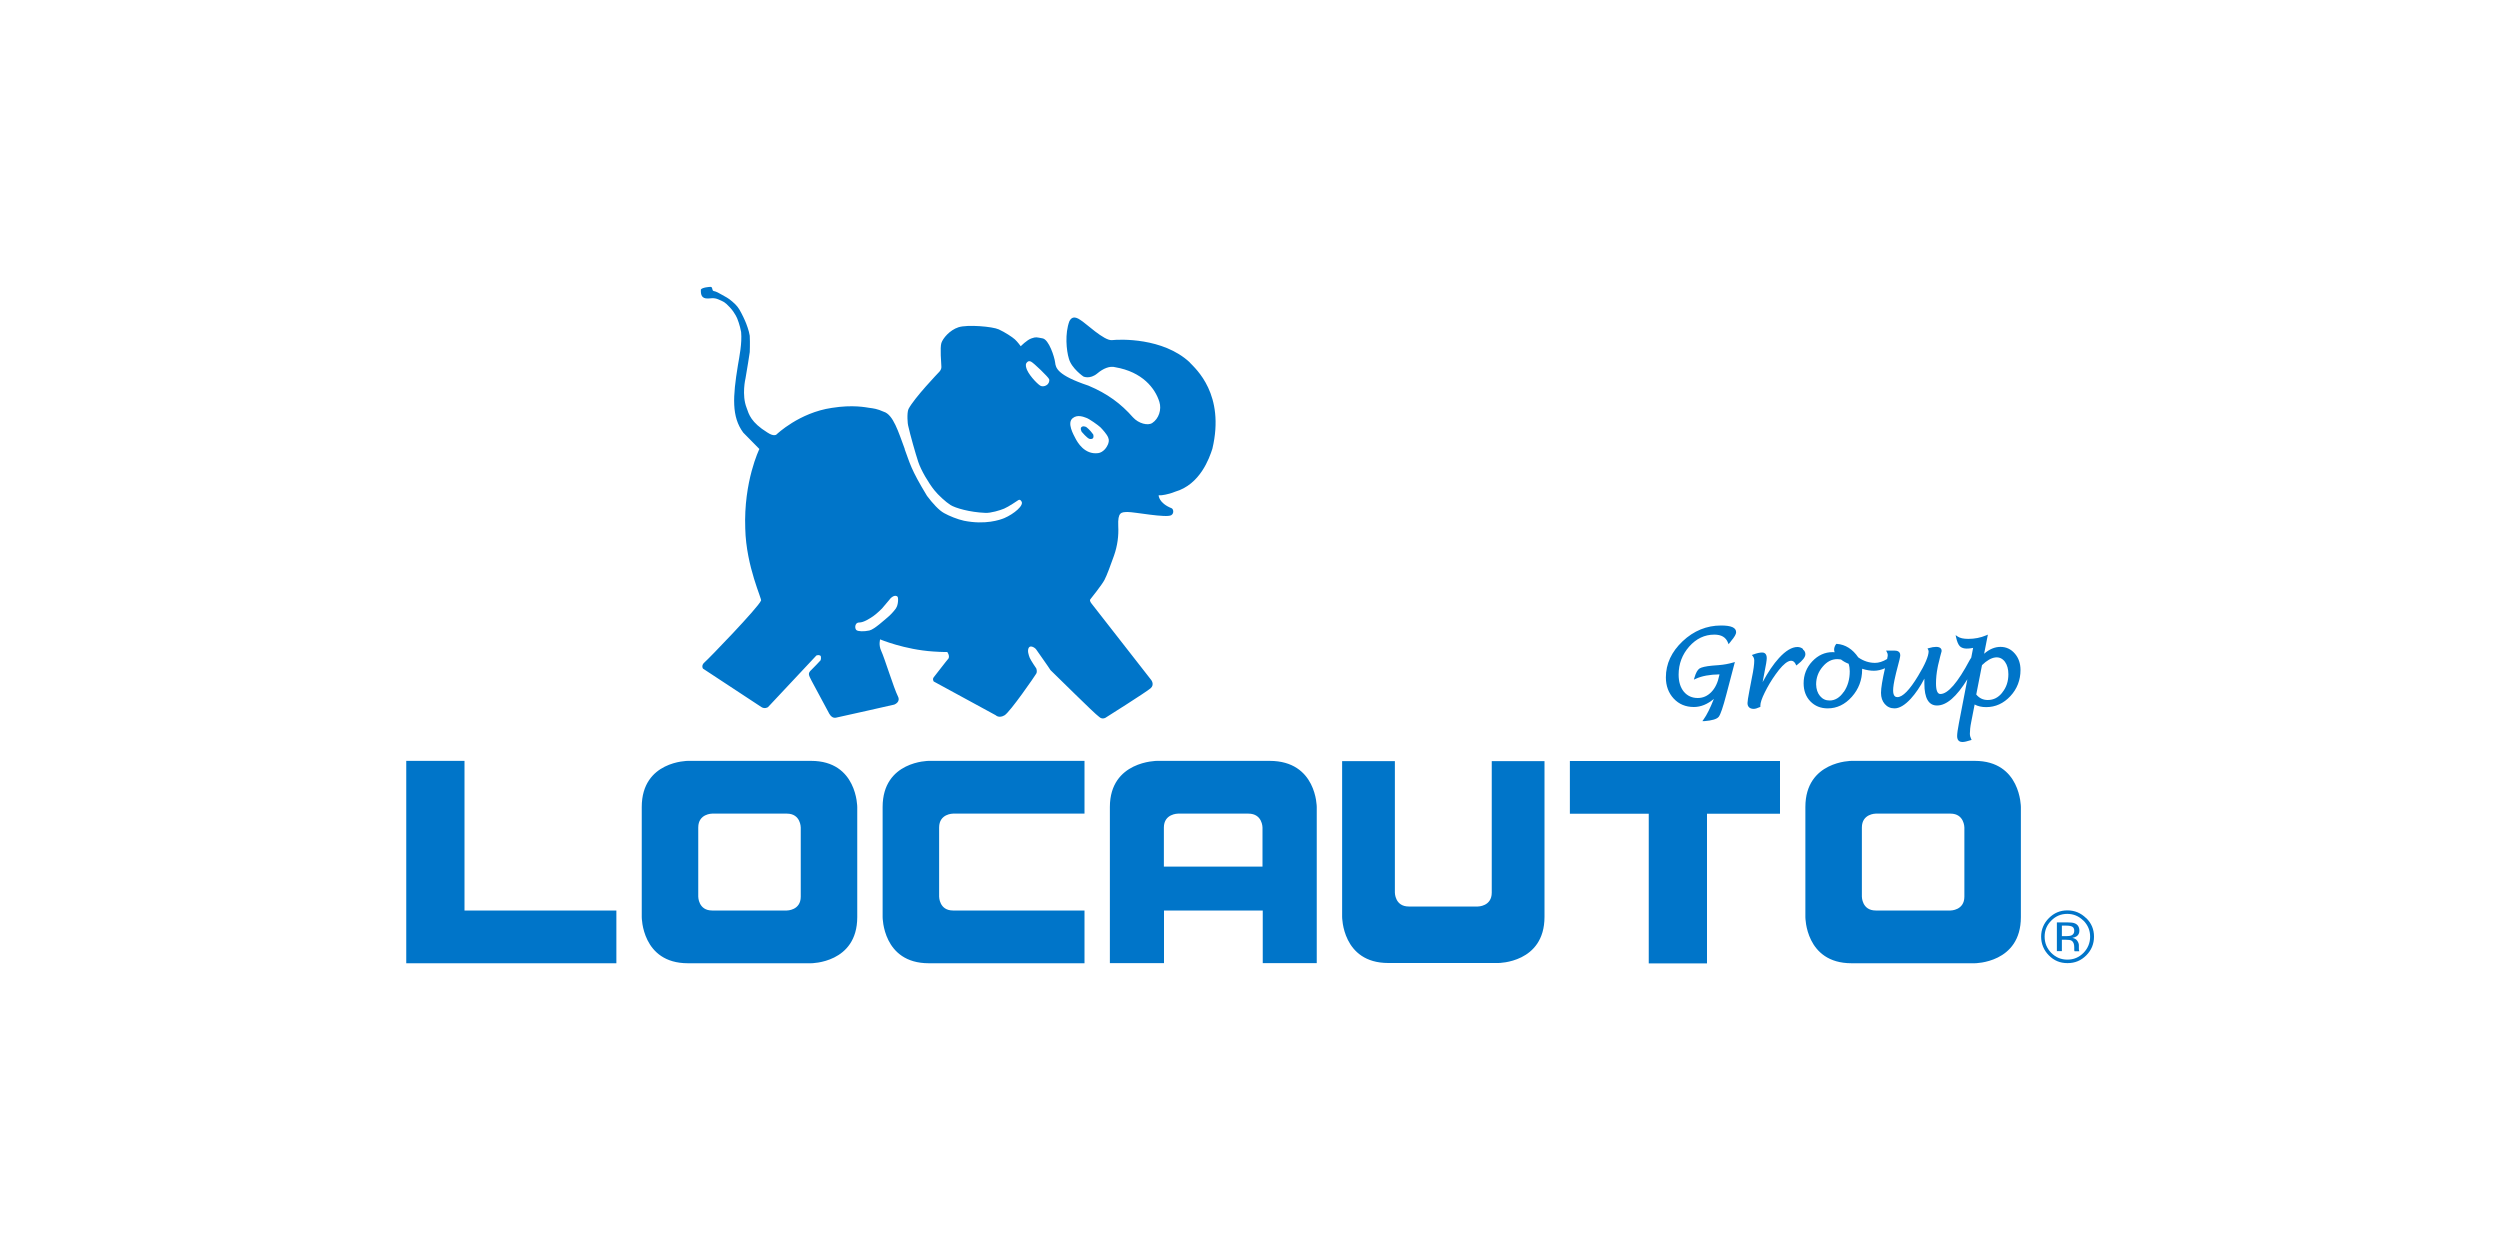
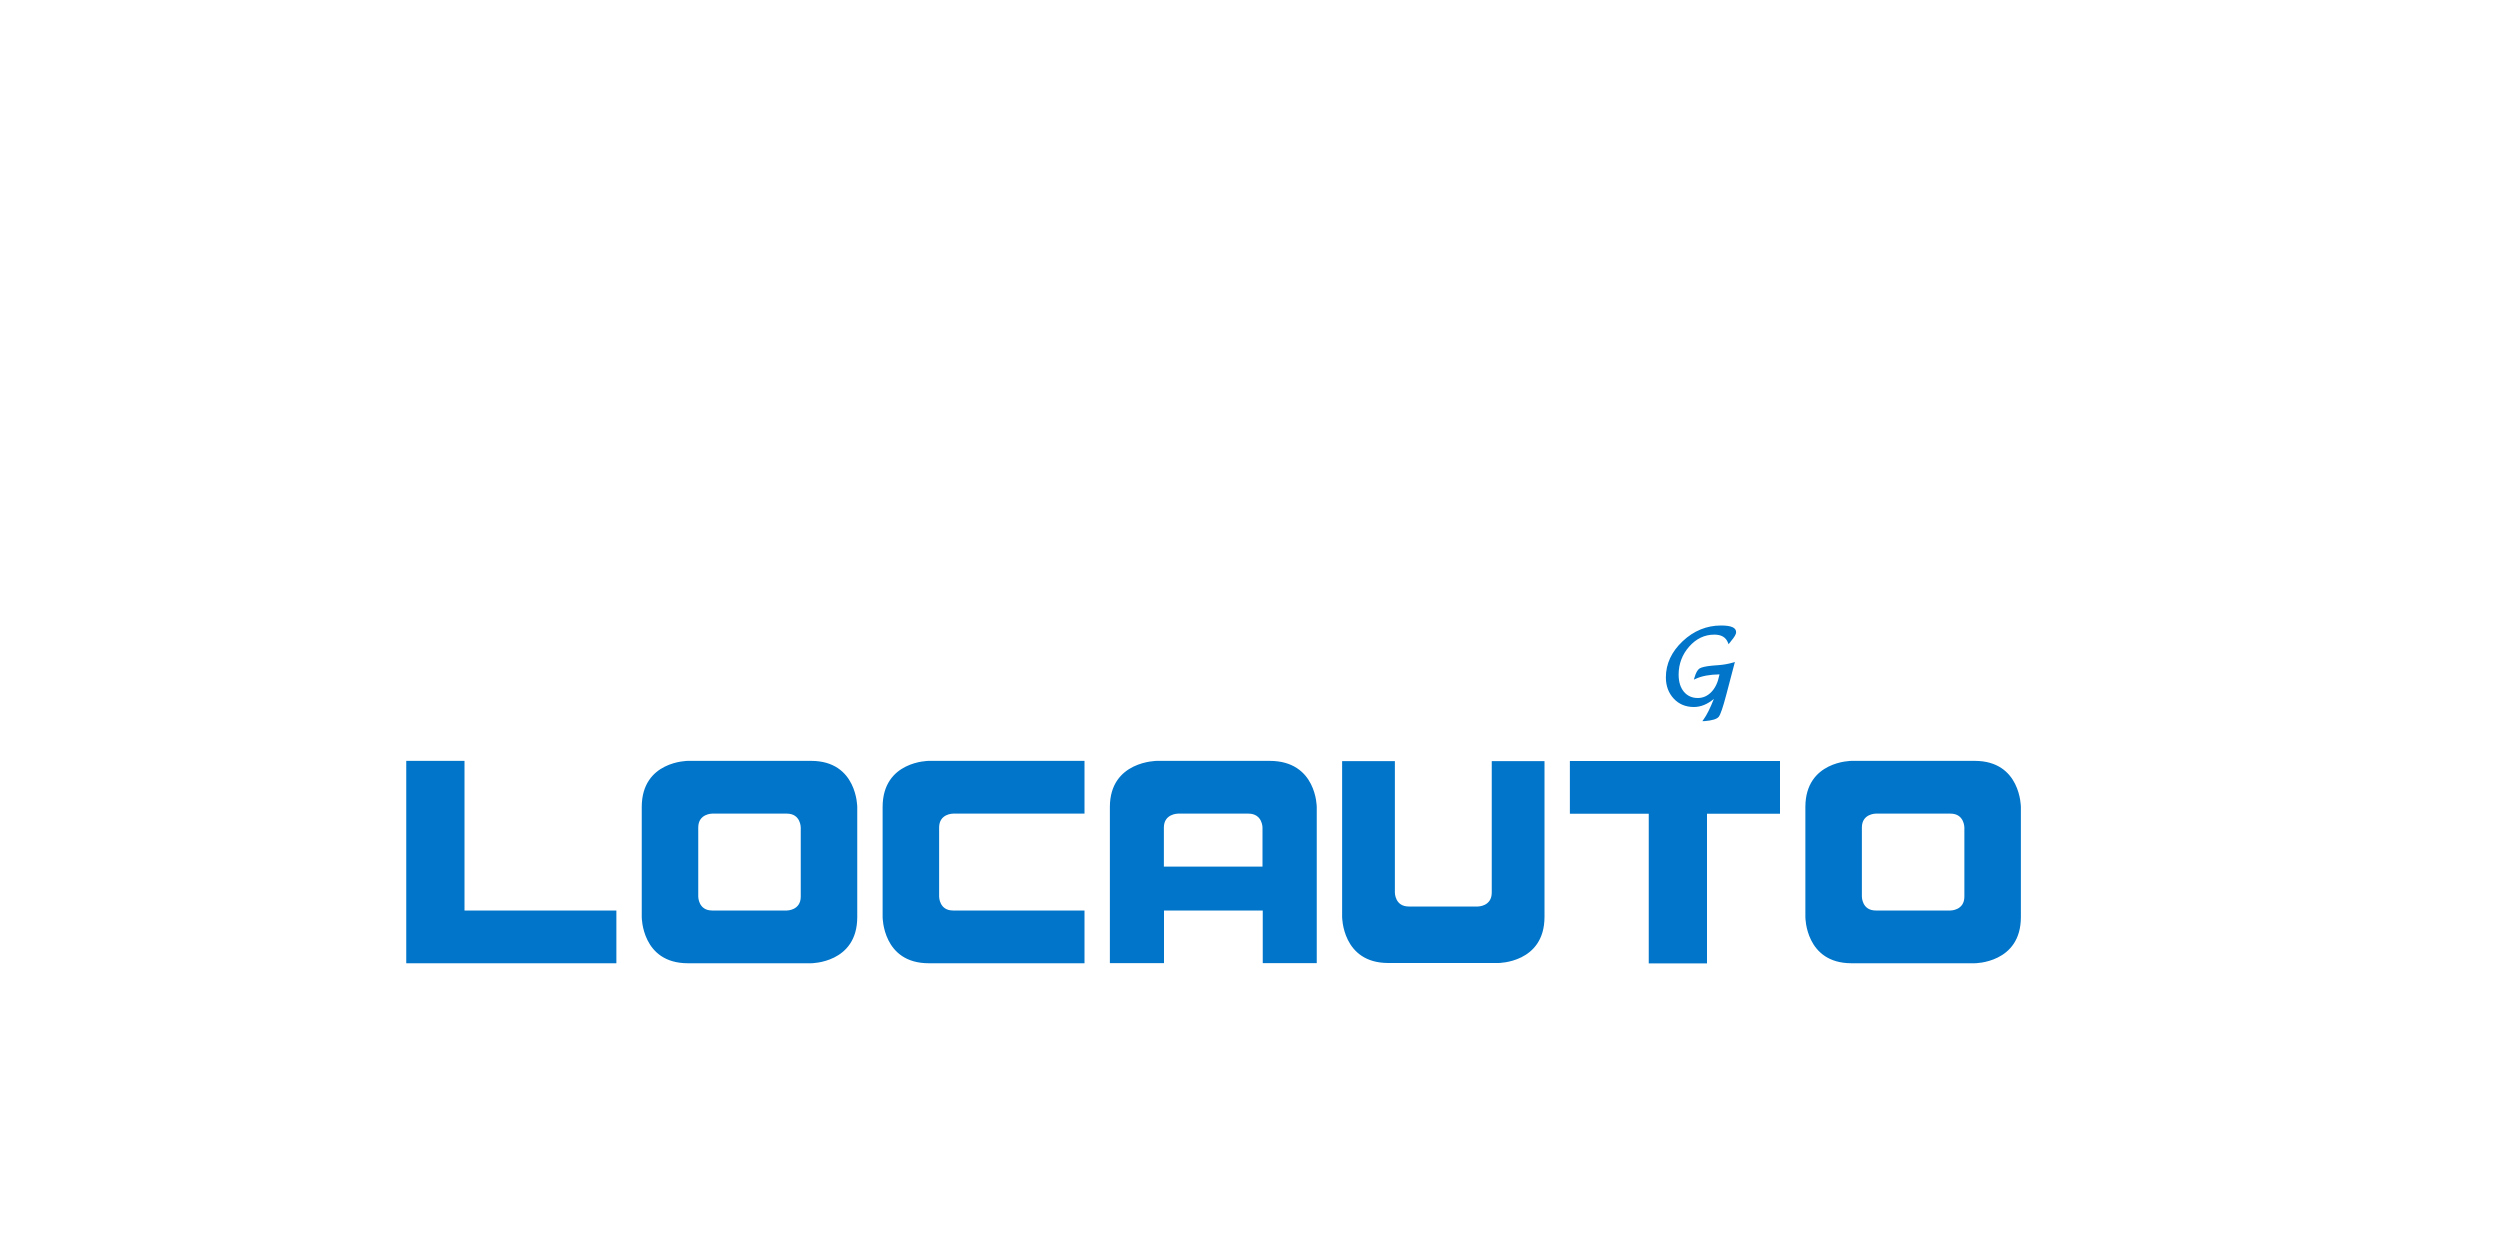
<svg xmlns="http://www.w3.org/2000/svg" id="FL23" viewBox="0 0 200 100">
  <path d="m37.16,77.06h12.15v-4.22h-12.15v-11.97h-4.66v16.19h4.66Zm26.9-5.33c0,1.11-1.11,1.11-1.11,1.11h-5.98c-1.11,0-1.11-1.11-1.11-1.11v-5.53c0-1.11,1.11-1.11,1.11-1.11h5.98c1.11,0,1.11,1.11,1.11,1.11v5.53Zm4.52,1.64v-8.81s0-3.69-3.69-3.69h-9.86s-3.69,0-3.69,3.69v8.81s0,3.69,3.69,3.69h9.86s3.69,0,3.69-3.69m5.72,3.69h12.46v-4.22h-10.52c-1.11,0-1.11-1.11-1.11-1.11v-5.53c0-1.11,1.11-1.11,1.11-1.11h10.52v-4.22h-12.46s-3.69,0-3.69,3.69v8.81s0,3.69,3.69,3.69m26.71-7.73h-7.9v-3.13c0-1.11,1.13-1.11,1.13-1.11h5.63c1.13,0,1.13,1.11,1.13,1.11v3.13Zm0,7.72h4.33v-12.49s0-3.69-3.77-3.69h-9.01s-3.77,0-3.77,3.69v12.49h4.33v-4.21h7.9v4.21Zm22.55-3.7v-12.46h-4.22v10.52c0,1.11-1.11,1.11-1.11,1.11h-5.53c-1.11,0-1.11-1.11-1.11-1.11v-10.52h-4.22v12.46s0,3.69,3.69,3.69h8.81s3.69,0,3.69-3.69m13-8.25h5.84v-4.22h-16.81v4.22h6.31v11.97h4.66v-11.97Zm20.59,6.63c0,1.11-1.11,1.11-1.11,1.11h-5.98c-1.11,0-1.11-1.11-1.11-1.11v-5.53c0-1.11,1.11-1.11,1.11-1.11h5.98c1.11,0,1.11,1.11,1.11,1.11v5.53Zm4.52,1.64v-8.81s0-3.69-3.69-3.69h-9.86s-3.69,0-3.69,3.69v8.81s0,3.69,3.69,3.69h9.86s3.69,0,3.69-3.69" style="fill:#0075c9;" />
-   <path d="m87.48,34.88s-.02-.12-.02-.12c-.28-.39-.5-.55-.58-.61-.08-.03-.21-.07-.31-.02-.22.1-.03.42-.03.42,0,0,.43.51.62.56.09.02.33.05.32-.22m1.14.68c-.07.22-.37.63-.77.68-1.09.14-1.66-.88-1.81-1.17-.15-.29-.71-1.25-.22-1.63.38-.31.87-.1,1.09-.02.22.07.94.58,1.12.75.17.17.52.56.62.81.1.24.05.37-.02.59m-4.7-5.26c.05.16-.02.37-.2.49-.17.12-.37.1-.45.07-.15-.03-.87-.73-1.12-1.29-.07-.17-.14-.4-.05-.54.06-.08.15-.22.37-.12.22.1,1.4,1.25,1.44,1.39m-12.25,18.36c-.2.27-.46.54-.63.68-.26.21-1.09.99-1.49,1.08-.46.1-.89.07-1.02-.02-.12-.09-.12-.26-.1-.36.02-.1.09-.26.31-.26.36,0,.84-.32,1.11-.5.27-.18.71-.62.71-.62l.6-.71s.08-.13.24-.23c.16-.11.32-.09.4-.01.08.08.07.67-.13.94m23.5-19.69c-2.14-1.98-5.58-1.84-6.21-1.77-.63.07-2.12-1.38-2.54-1.62-.42-.29-.7-.24-.87.11-.37.98-.24,2.34-.04,2.99.21.78,1.16,1.43,1.16,1.43,0,0,.52.25,1.12-.25.46-.39,1-.62,1.44-.49,2.15.37,3.18,1.67,3.52,2.77.19.61-.04,1.34-.57,1.69-.35.23-1.09.05-1.55-.46-.95-1.08-2.03-1.89-3.56-2.53-2.48-.83-2.61-1.41-2.66-1.85-.05-.44-.5-1.84-1-1.93-.5-.09-.52-.13-.89,0-.37.12-.86.63-.86.63,0,0-.26-.36-.47-.55-.21-.19-.79-.57-1.29-.8-.5-.23-2.51-.4-3.22-.17-.71.23-1.25.89-1.37,1.26-.12.37-.01,1.64,0,1.89.02.26-.21.46-.21.46,0,0-1.95,2.03-2.42,2.93-.15.33-.06,1.27-.03,1.32.18.81.59,2.24.81,2.91.22.67.83,1.7,1.29,2.27.3.38.91.94,1.29,1.18.38.24,1.53.58,2.79.63.44.02,1.16-.2,1.5-.34.34-.14,1.12-.67,1.12-.67,0,0,.14-.12.26.08.25.32-.6,1.02-1.37,1.35-.34.14-1.51.55-3.22.21-.51-.11-1.18-.38-1.59-.61-.41-.22-.91-.77-1.37-1.38-1.33-2.19-1.36-2.61-1.78-3.72,0,0,0,0,0,0,0,0,0-.02,0-.02,0,0,0,0,0,0,0-.01,0-.02-.01-.04-.5-1.34-.91-2.72-1.67-2.95-.53-.24-.84-.27-1.14-.31-.29-.04-1.32-.27-3.01,0-2.61.38-4.41,2.11-4.41,2.11,0,0-.18.24-.75-.14-1.31-.81-1.48-1.45-1.66-1.97-.41-1.04-.09-2.36-.09-2.36l.21-1.26.13-.84s.03-.68,0-1.31c-.06-.41-.29-.99-.29-.99,0,0-.14-.36-.37-.8-.23-.45-.37-.63-.73-.94-.35-.31-.57-.39-.82-.54-.25-.14-.46-.27-.68-.31-.15-.03-.06-.33-.24-.33-.11,0-.66.04-.78.21-.02.44.07.73.56.72.18.01.46-.1.86.08.4.18.47.17.9.63.43.46.6.92.6.92,0,0,.2.49.3,1.05.08.92-.14,1.96-.26,2.68-.41,2.51-.51,4.1.43,5.37.37.37,1.29,1.31,1.29,1.31,0,0-1.27,2.58-1.13,6.36.07,3.07,1.39,5.74,1.26,5.77-.23.56-4.2,4.67-4.51,4.93-.31.26-.13.51-.13.51,0,0,4.41,2.91,4.68,3.08.27.17.52,0,.52,0l3.87-4.13s.17-.07.3,0c.13.07.04.38.04.38,0,0-.62.67-.73.76-.32.29-.23.41,0,.87l1.37,2.55s.2.48.56.42c.36-.07,4.68-1.05,4.68-1.05,0,0,.55-.19.3-.67-.32-.63-1.08-3.1-1.33-3.62-.23-.49-.09-.93-.09-.93,0,0,1.95.82,4.25.97.71.05,1.12.04,1.12.04,0,0,.22.29.1.52-.14.15-1.05,1.34-1.18,1.5-.13.16,0,.34,0,.34l4.96,2.7s.26.27.71,0c.45-.28,2.43-3.15,2.53-3.33.1-.18,0-.42,0-.42,0,0-.42-.61-.52-.84-.09-.23-.21-.58-.08-.81.13-.23.49-.01.59.13.1.15,1.06,1.5,1.15,1.66.37.34,3.5,3.47,3.88,3.73.26.25.52.08.52.08,0,0,3.27-2.06,3.61-2.36.34-.3.04-.67.04-.67,0,0-4.57-5.85-4.77-6.11-.2-.26-.09-.34-.09-.34,0,0,.93-1.16,1.13-1.55.2-.39.48-1.15.76-1.94.28-.8.38-1.59.34-2.36-.05-1.13.24-1.12.75-1.13.51-.01,3.12.5,3.5.25.24-.16.15-.5.02-.55-1.05-.42-1.04-1.04-1.04-1.04h.21s.52-.04,1.1-.28c2.02-.58,2.75-2.7,2.99-3.44,1.03-4.36-1.33-6.39-1.81-6.9" style="fill:#0075c9;" />
  <path d="m137.15,50.77c.56,0,.92.21,1.09.65l.05.12.08-.11c.05-.06.09-.1.11-.14.28-.33.41-.56.41-.71,0-.37-.39-.54-1.21-.54-1.14,0-2.18.42-3.07,1.26-.89.84-1.34,1.81-1.34,2.89,0,.68.21,1.25.63,1.7.42.45.96.67,1.61.67.55,0,1.09-.22,1.6-.65-.29.73-.56,1.28-.82,1.64l-.1.14h.17c.61-.05.99-.16,1.14-.35.14-.18.34-.76.61-1.79l.68-2.59-.13.04c-.38.11-.77.18-1.16.21l-.51.04c-.54.05-.87.13-1.03.23-.16.11-.29.34-.4.72l-.05.17.16-.07c.47-.22,1.11-.34,1.89-.35l-.02.09c-.11.55-.32,1-.63,1.32-.31.32-.67.48-1.09.48-.46,0-.83-.17-1.11-.5-.28-.34-.42-.8-.42-1.37,0-.86.29-1.62.85-2.25.56-.63,1.23-.95,2-.95" style="fill:#0075c9;" />
-   <path d="m144.23,51.91c-.12-.1-.27-.15-.44-.15-.44,0-.94.3-1.47.88-.44.48-.88,1.13-1.31,1.93l.13-.69c.14-.67.2-1.07.2-1.23,0-.39-.23-.45-.36-.45-.19,0-.43.05-.72.16l-.11.04.07.09c.08.1.12.21.12.36,0,.29-.06.75-.19,1.37l-.2,1.05c-.1.52-.15.84-.15.98,0,.29.18.46.5.46.12,0,.28-.05.48-.14l.05-.02v-.12c0-.2.11-.55.35-1.03.24-.49.53-.98.86-1.44.77-1.09,1.35-1.39,1.62-.81l.04.09.08-.06c.44-.34.65-.62.65-.84,0-.15-.06-.28-.19-.38" style="fill:#0075c9;" />
-   <path d="m160.18,55.41c-.32.4-.7.59-1.16.59-.37,0-.67-.14-.92-.44l.46-2.35c.76-.74,1.44-.81,1.84-.26.18.25.27.59.27.99,0,.57-.16,1.06-.49,1.46m-12.69-.04c-.31.45-.69.68-1.12.68-.32,0-.57-.12-.77-.36-.2-.24-.3-.55-.31-.93,0-.53.17-1,.52-1.41.34-.41.73-.61,1.17-.61.09,0,.2.02.3.03.19.15.39.26.61.34.06.19.09.4.09.6,0,.64-.16,1.2-.48,1.66m13.68-3.08c-.3-.35-.69-.53-1.14-.53s-.89.18-1.31.55l.3-1.53-.14.06c-.45.19-.93.28-1.42.28-.39,0-.67-.06-.86-.19l-.16-.11.04.19c.07.33.17.56.29.69.2.2.52.25,1.07.14l-.15.78-.12.19c-.96,1.81-1.75,2.72-2.35,2.72-.23,0-.35-.28-.35-.84,0-.4.04-.83.13-1.28l.04-.2c.02-.08.04-.19.08-.32.05-.2.08-.31.08-.34l.08-.3c.03-.08.04-.14.04-.18,0-.11-.06-.31-.44-.31-.16,0-.36.03-.59.1l-.1.03.05.09s.04.09.04.13c0,.38-.28,1.05-.84,1.97-.68,1.13-1.24,1.7-1.66,1.7-.14,0-.34-.06-.34-.54,0-.26.06-.65.18-1.15l.06-.26c.01-.06.04-.18.09-.35.16-.58.24-.93.24-1.05,0-.14-.06-.37-.44-.37h-.69s.06.12.06.12c.05.08.07.16.07.24,0,.04-.01.12-.05.31-.35.21-.67.31-.97.31-.47,0-.93-.15-1.34-.44-.45-.66-1.03-1.03-1.71-1.08h-.04s-.03.03-.03.03c-.1.14-.15.28-.15.43,0,.06.01.13.04.21-.05,0-.11-.01-.16-.01-.62,0-1.17.25-1.63.74-.46.49-.69,1.08-.69,1.75,0,.59.18,1.08.54,1.45.36.37.82.56,1.39.56.73,0,1.38-.31,1.93-.93.54-.61.82-1.34.82-2.17,0-.02,0-.04,0-.07.34.11.66.16.94.16.3,0,.59-.07.89-.2-.21.92-.32,1.58-.32,1.97,0,.36.1.66.3.89.2.23.46.35.78.35.39,0,.83-.26,1.3-.77.39-.43.76-.97,1.09-1.61,0,.15,0,.28,0,.4,0,1.16.34,1.75,1.01,1.75.76,0,1.56-.69,2.43-2.1l-.68,3.53c-.09.47-.14.81-.14,1.02,0,.41.26.47.42.47s.37-.05.65-.14l.09-.03-.04-.08c-.06-.12-.1-.26-.1-.41,0-.25.03-.56.1-.9l.28-1.44c.26.14.57.21.92.21.75,0,1.4-.3,1.94-.88.54-.58.81-1.29.81-2.09,0-.52-.15-.96-.45-1.31" style="fill:#0075c9;" />
-   <path d="m164.54,76.09h.41v-.91h.32c.21,0,.37.02.45.07.15.09.22.27.22.53v.26s.01.02.02.03c0,.01,0,.02,0,.03h.38v-.03s-.03-.06-.03-.12c0-.06,0-.12,0-.17v-.16c0-.12-.05-.24-.13-.36-.08-.12-.22-.2-.4-.23.14-.03.25-.06.34-.12.15-.1.23-.25.23-.45,0-.29-.12-.49-.36-.59-.13-.06-.35-.08-.63-.08h-.81v2.32Zm2.14-2.44c.35.36.53.78.53,1.28s-.18.94-.53,1.3c-.36.36-.78.54-1.29.54s-.93-.18-1.29-.54c-.35-.36-.53-.79-.53-1.3s.18-.93.53-1.28c.35-.36.78-.54,1.28-.54s.93.18,1.29.54Zm.21-.2c-.42-.41-.91-.62-1.5-.62s-1.07.21-1.48.62c-.41.41-.62.91-.62,1.48s.21,1.09.62,1.5c.41.42.9.62,1.49.62s1.08-.2,1.5-.62c.41-.41.62-.91.62-1.5s-.21-1.08-.62-1.48Zm-1.18,1.39c-.09.03-.22.05-.39.05h-.37v-.84h.35c.22,0,.39.03.49.09.1.06.15.17.15.33,0,.18-.08.3-.24.37Z" style="fill:#0075c9; fill-rule:evenodd;" />
</svg>